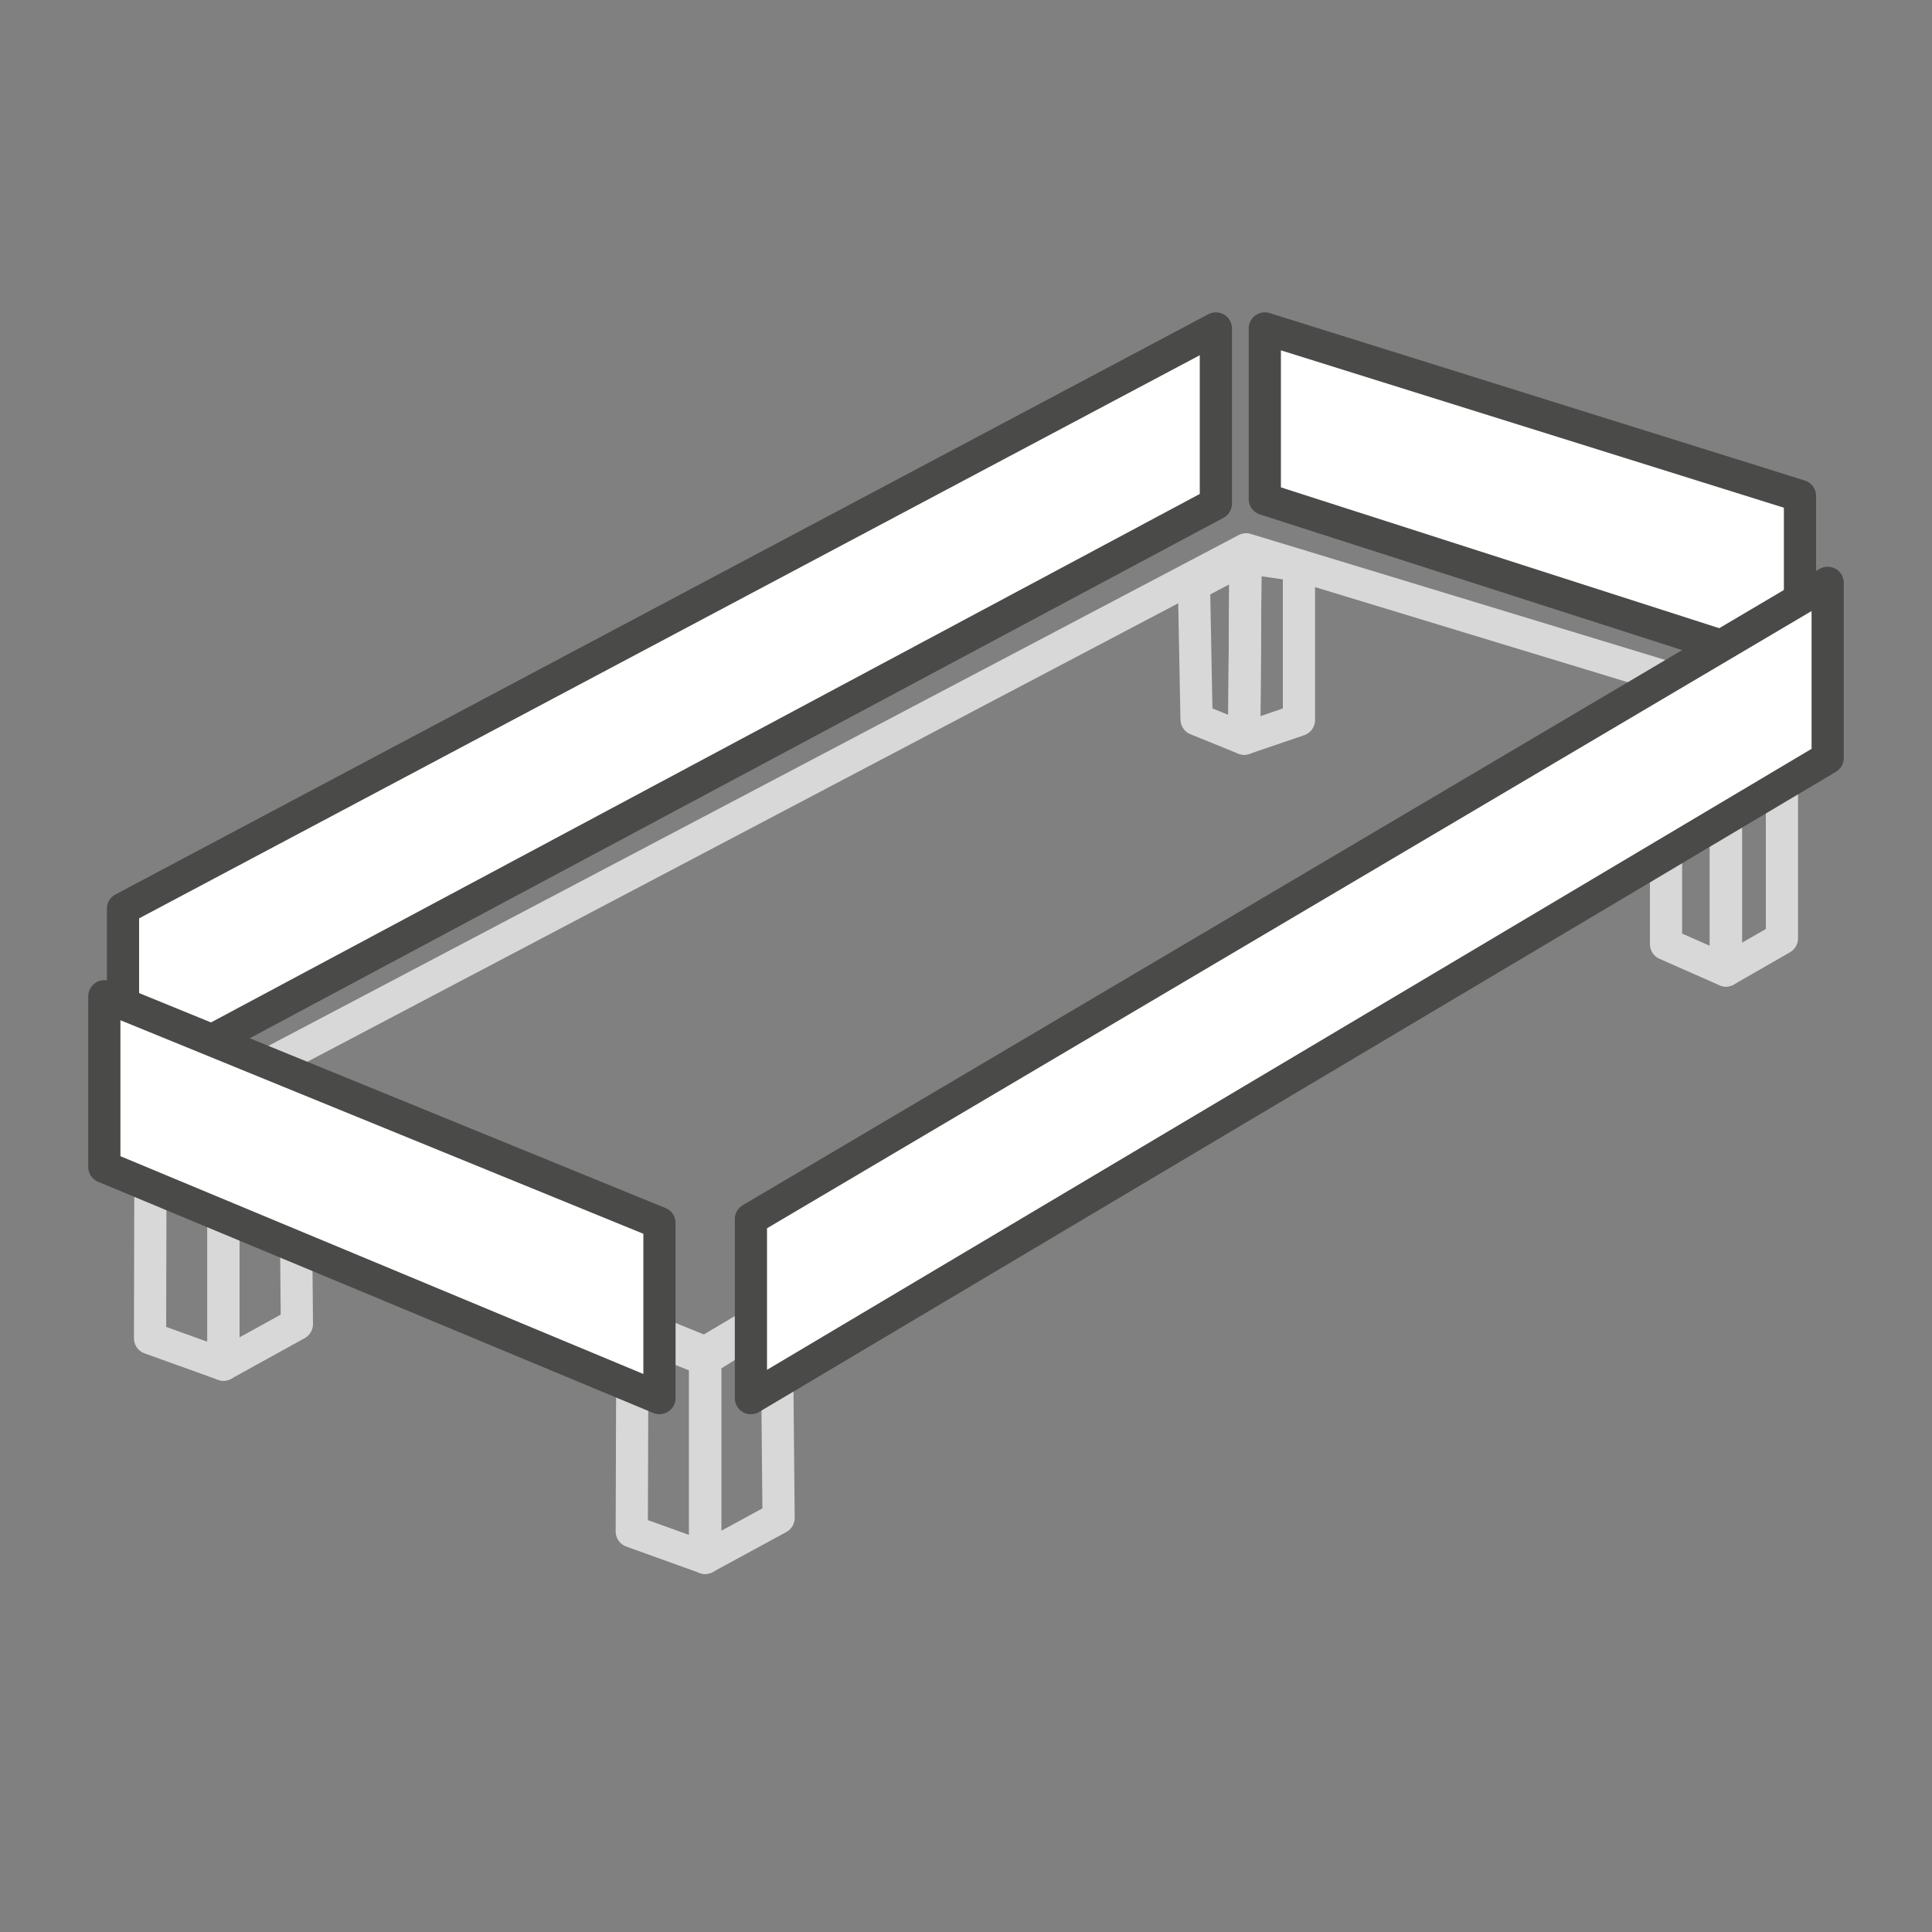
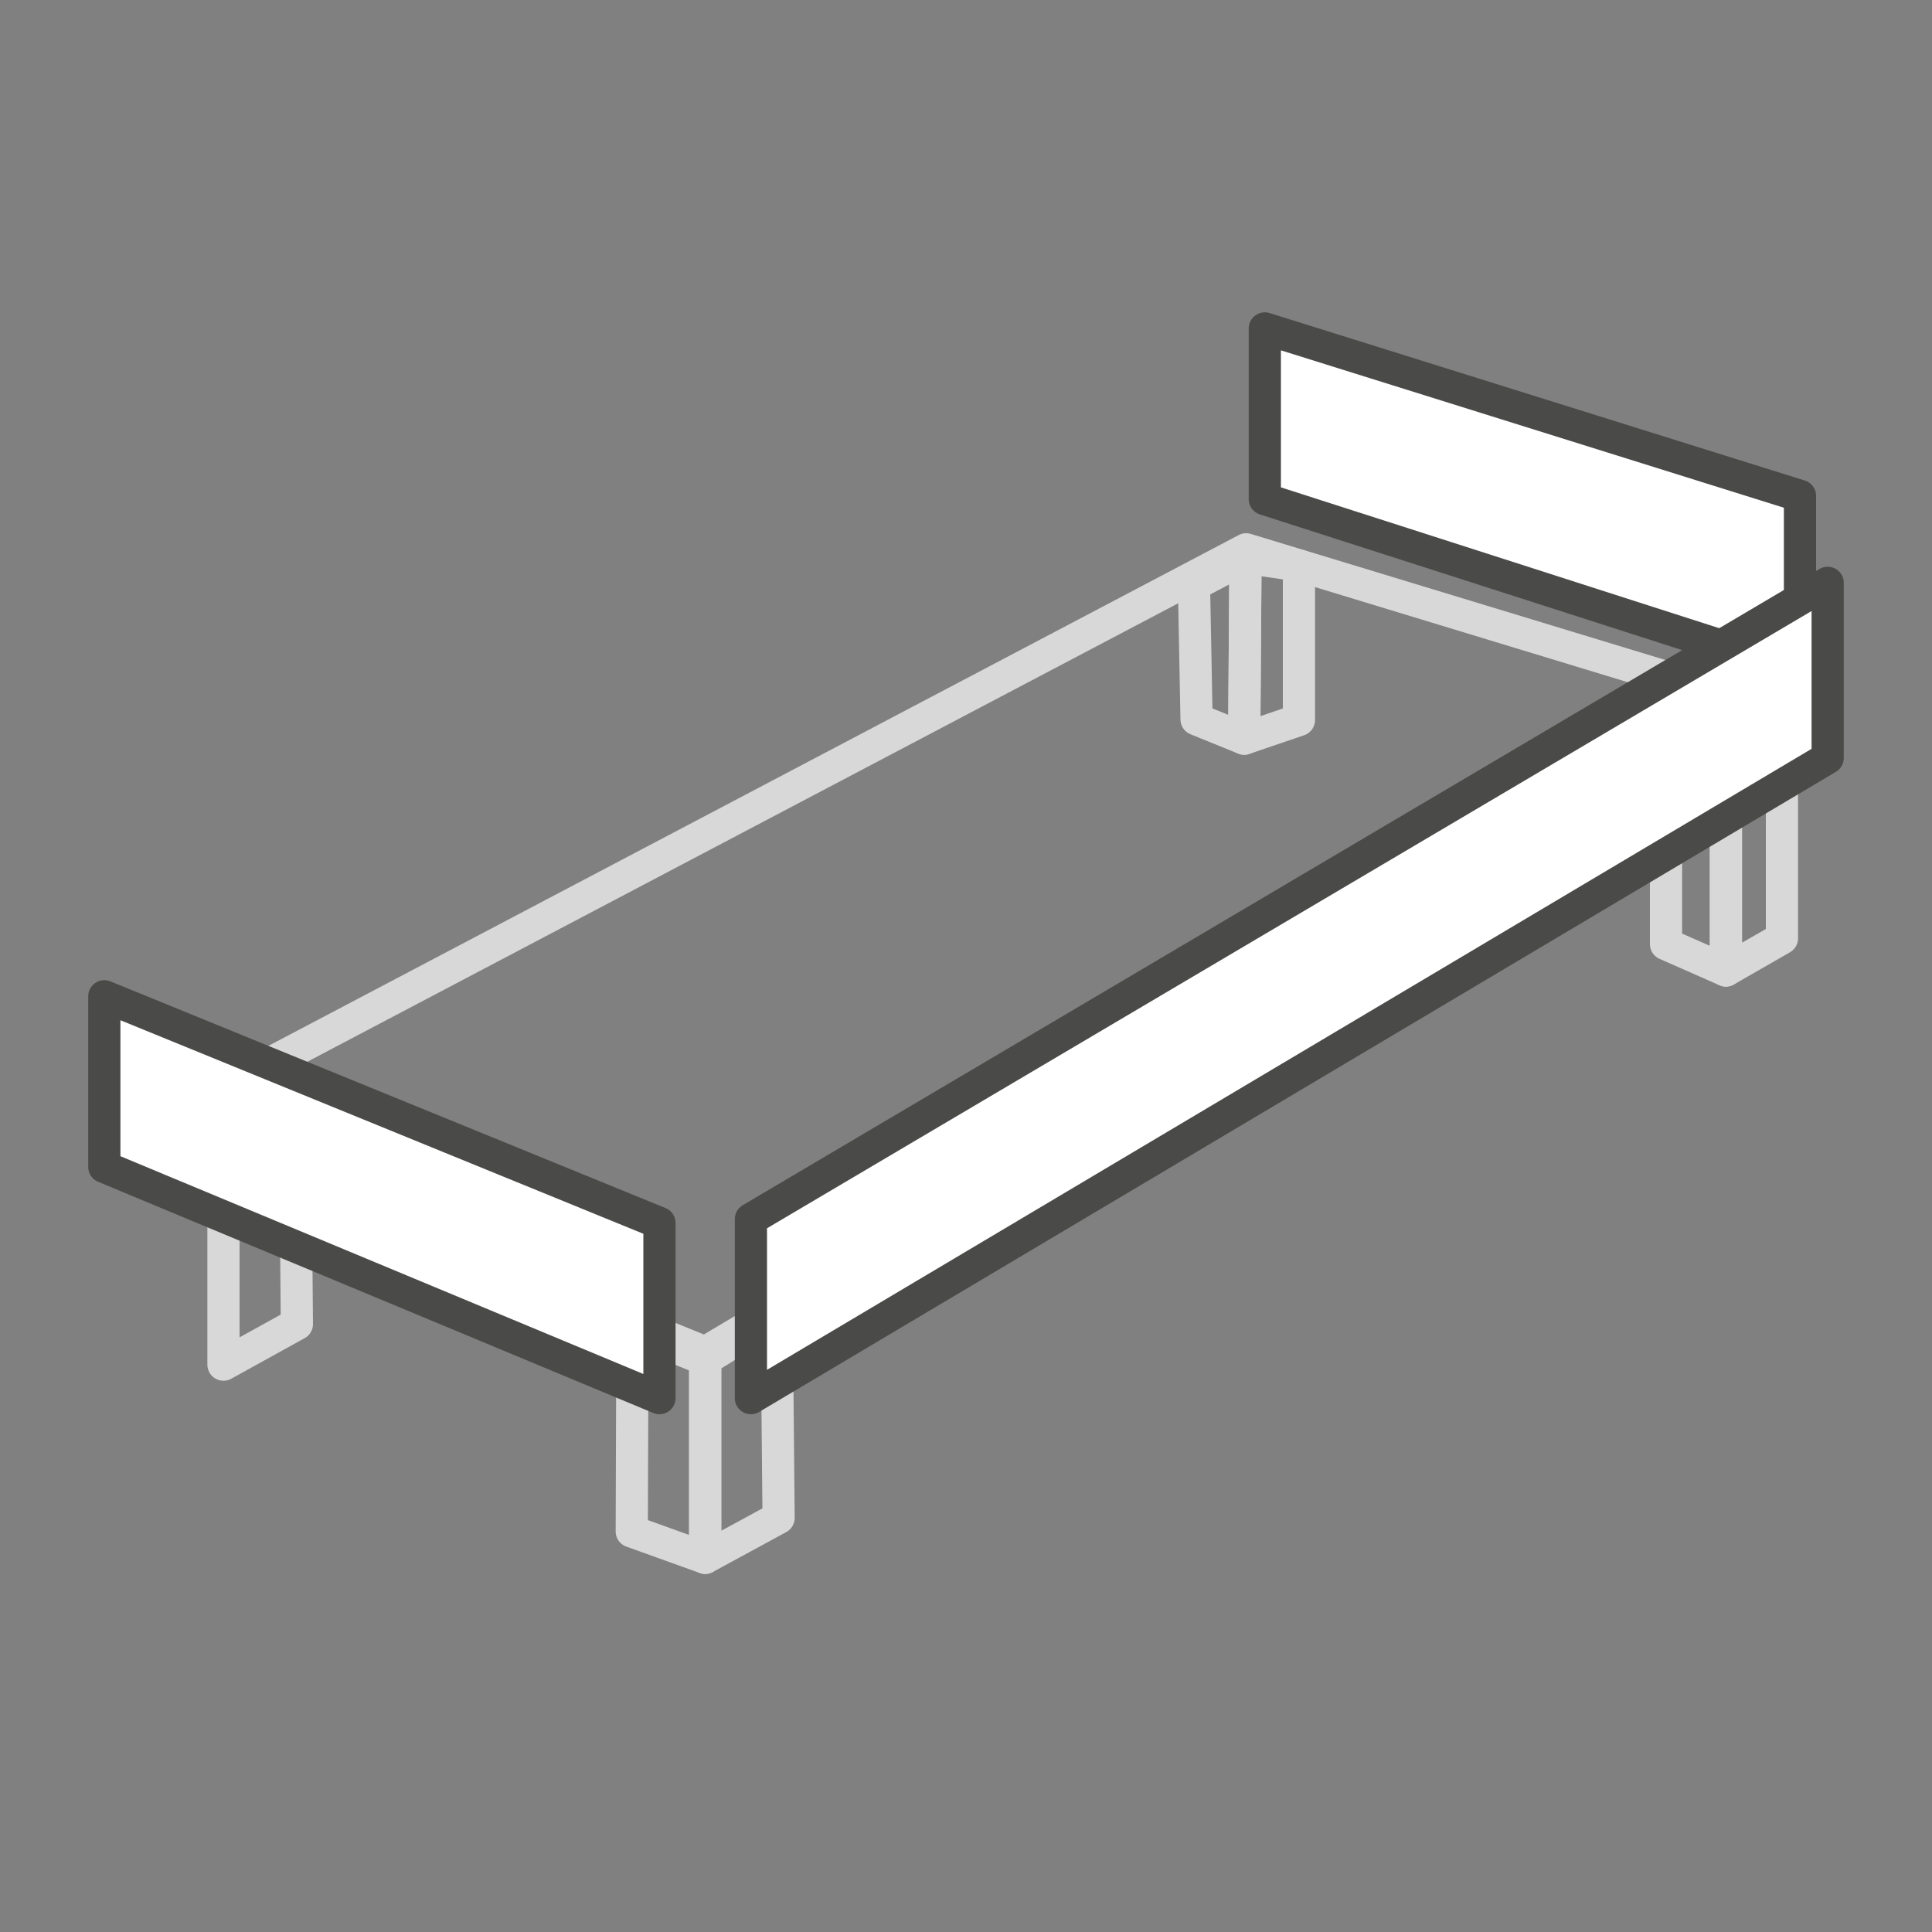
<svg xmlns="http://www.w3.org/2000/svg" id="Layer_1" data-name="Layer 1" version="1.1" viewBox="0 0 300 300">
  <rect x="0" y="0" width="300" height="300" fill="#808080" stroke="none" />
  <defs>
    <style>.cls-1 {
        clip-path: url(#clippath);
      }

      .cls-2 {
        stroke-width: 0px;
      }

      .cls-2, .cls-3, .cls-4 {
        fill: none;
      }

      .cls-3, .cls-5, .cls-6 {
        stroke: #4a4a49;
        stroke-linecap: round;
      }

      .cls-3, .cls-5, .cls-6, .cls-4 {
        stroke-linejoin: round;
        stroke-width: 5px;
      }

      .cls-5 {
        fill: #5bc5f2;
      }

      .cls-6 {
        fill: #fff;
      }

      .cls-4 {
        stroke: #d8d8d8;
      }</style>
    <clipPath id="clippath">
      <rect class="cls-2" x="-340" width="300" height="300" />
    </clipPath>
  </defs>
  <g class="cls-1">
    <g>
      <line class="cls-4" x1="8.5" y1="-2.9" x2="8.5" y2="35.2" />
      <polygon class="cls-4" points="8.1 76.4 19.9 72.3 19.9 38.7 8.3 37 8.1 76.4" />
      <polygon class="cls-4" points="-2.9 42.9 8.3 37 8.1 76.4 -2.3 72.2 -2.9 42.9" />
      <polygon class="cls-4" points="8.5 35.2 125.1 70.7 -109.3 209.9 -230.1 160.7 8.5 35.2" />
    </g>
    <g>
      <polygon class="cls-5" points="99.8 121.2 112.9 126.8 112.9 50.9 99.8 60.1 99.8 121.2" />
-       <polygon class="cls-5" points="112.9 126.8 125.1 119.8 125.1 34.9 112.9 43.8 112.9 126.8" />
      <polygon class="cls-5" points="125.1 32.5 -109.3 171 -109.3 209.9 125.1 70.7 125.1 32.5" />
      <polygon class="cls-3" points="8.5 -2.9 125.1 32.5 -109.3 171.8 -230.1 122.6 8.5 -2.9" />
    </g>
  </g>
-   <polygon class="cls-6" points="188.8 51 19.1 141.1 19.1 168.9 188.8 78.2 188.8 51" />
  <polygon class="cls-6" points="279.5 77 196.4 51 196.4 77.5 279.5 104.2 279.5 77" />
  <g>
    <polygon class="cls-4" points="193.2 114.7 201.7 111.8 201.7 87.8 193.4 86.6 193.2 114.7" />
    <polygon class="cls-4" points="185.4 90.8 193.4 86.6 193.2 114.7 185.8 111.7 185.4 90.8" />
    <polygon class="cls-4" points="193.5 85.3 276.7 110.6 109.5 210 23.3 174.9 193.5 85.3" />
  </g>
  <polygon class="cls-4" points="120.9 235.7 109.5 241.9 109.5 211.1 120.6 204.2 120.9 235.7" />
  <polygon class="cls-4" points="98.2 206.6 109.5 211.1 109.5 241.9 98.1 237.8 98.2 206.6" />
  <polygon class="cls-4" points="46.1 205.6 34.7 211.9 34.7 166.9 45.8 171.6 46.1 205.6" />
-   <polygon class="cls-4" points="23.4 162.3 34.7 166.9 34.7 211.9 23.3 207.8 23.4 162.3" />
  <polygon class="cls-4" points="258.7 146.6 268 150.7 268 103.6 258.7 110.1 258.7 146.6" />
  <polygon class="cls-4" points="268 150.7 276.7 145.7 276.7 99.3 268 105.6 268 150.7" />
  <polygon class="cls-6" points="102.4 189.9 16.2 154.7 16.2 181.2 102.4 217.1 102.4 189.9" />
  <polygon class="cls-6" points="283.8 90.5 116.6 189.3 116.6 217.1 283.8 117.7 283.8 90.5" />
</svg>